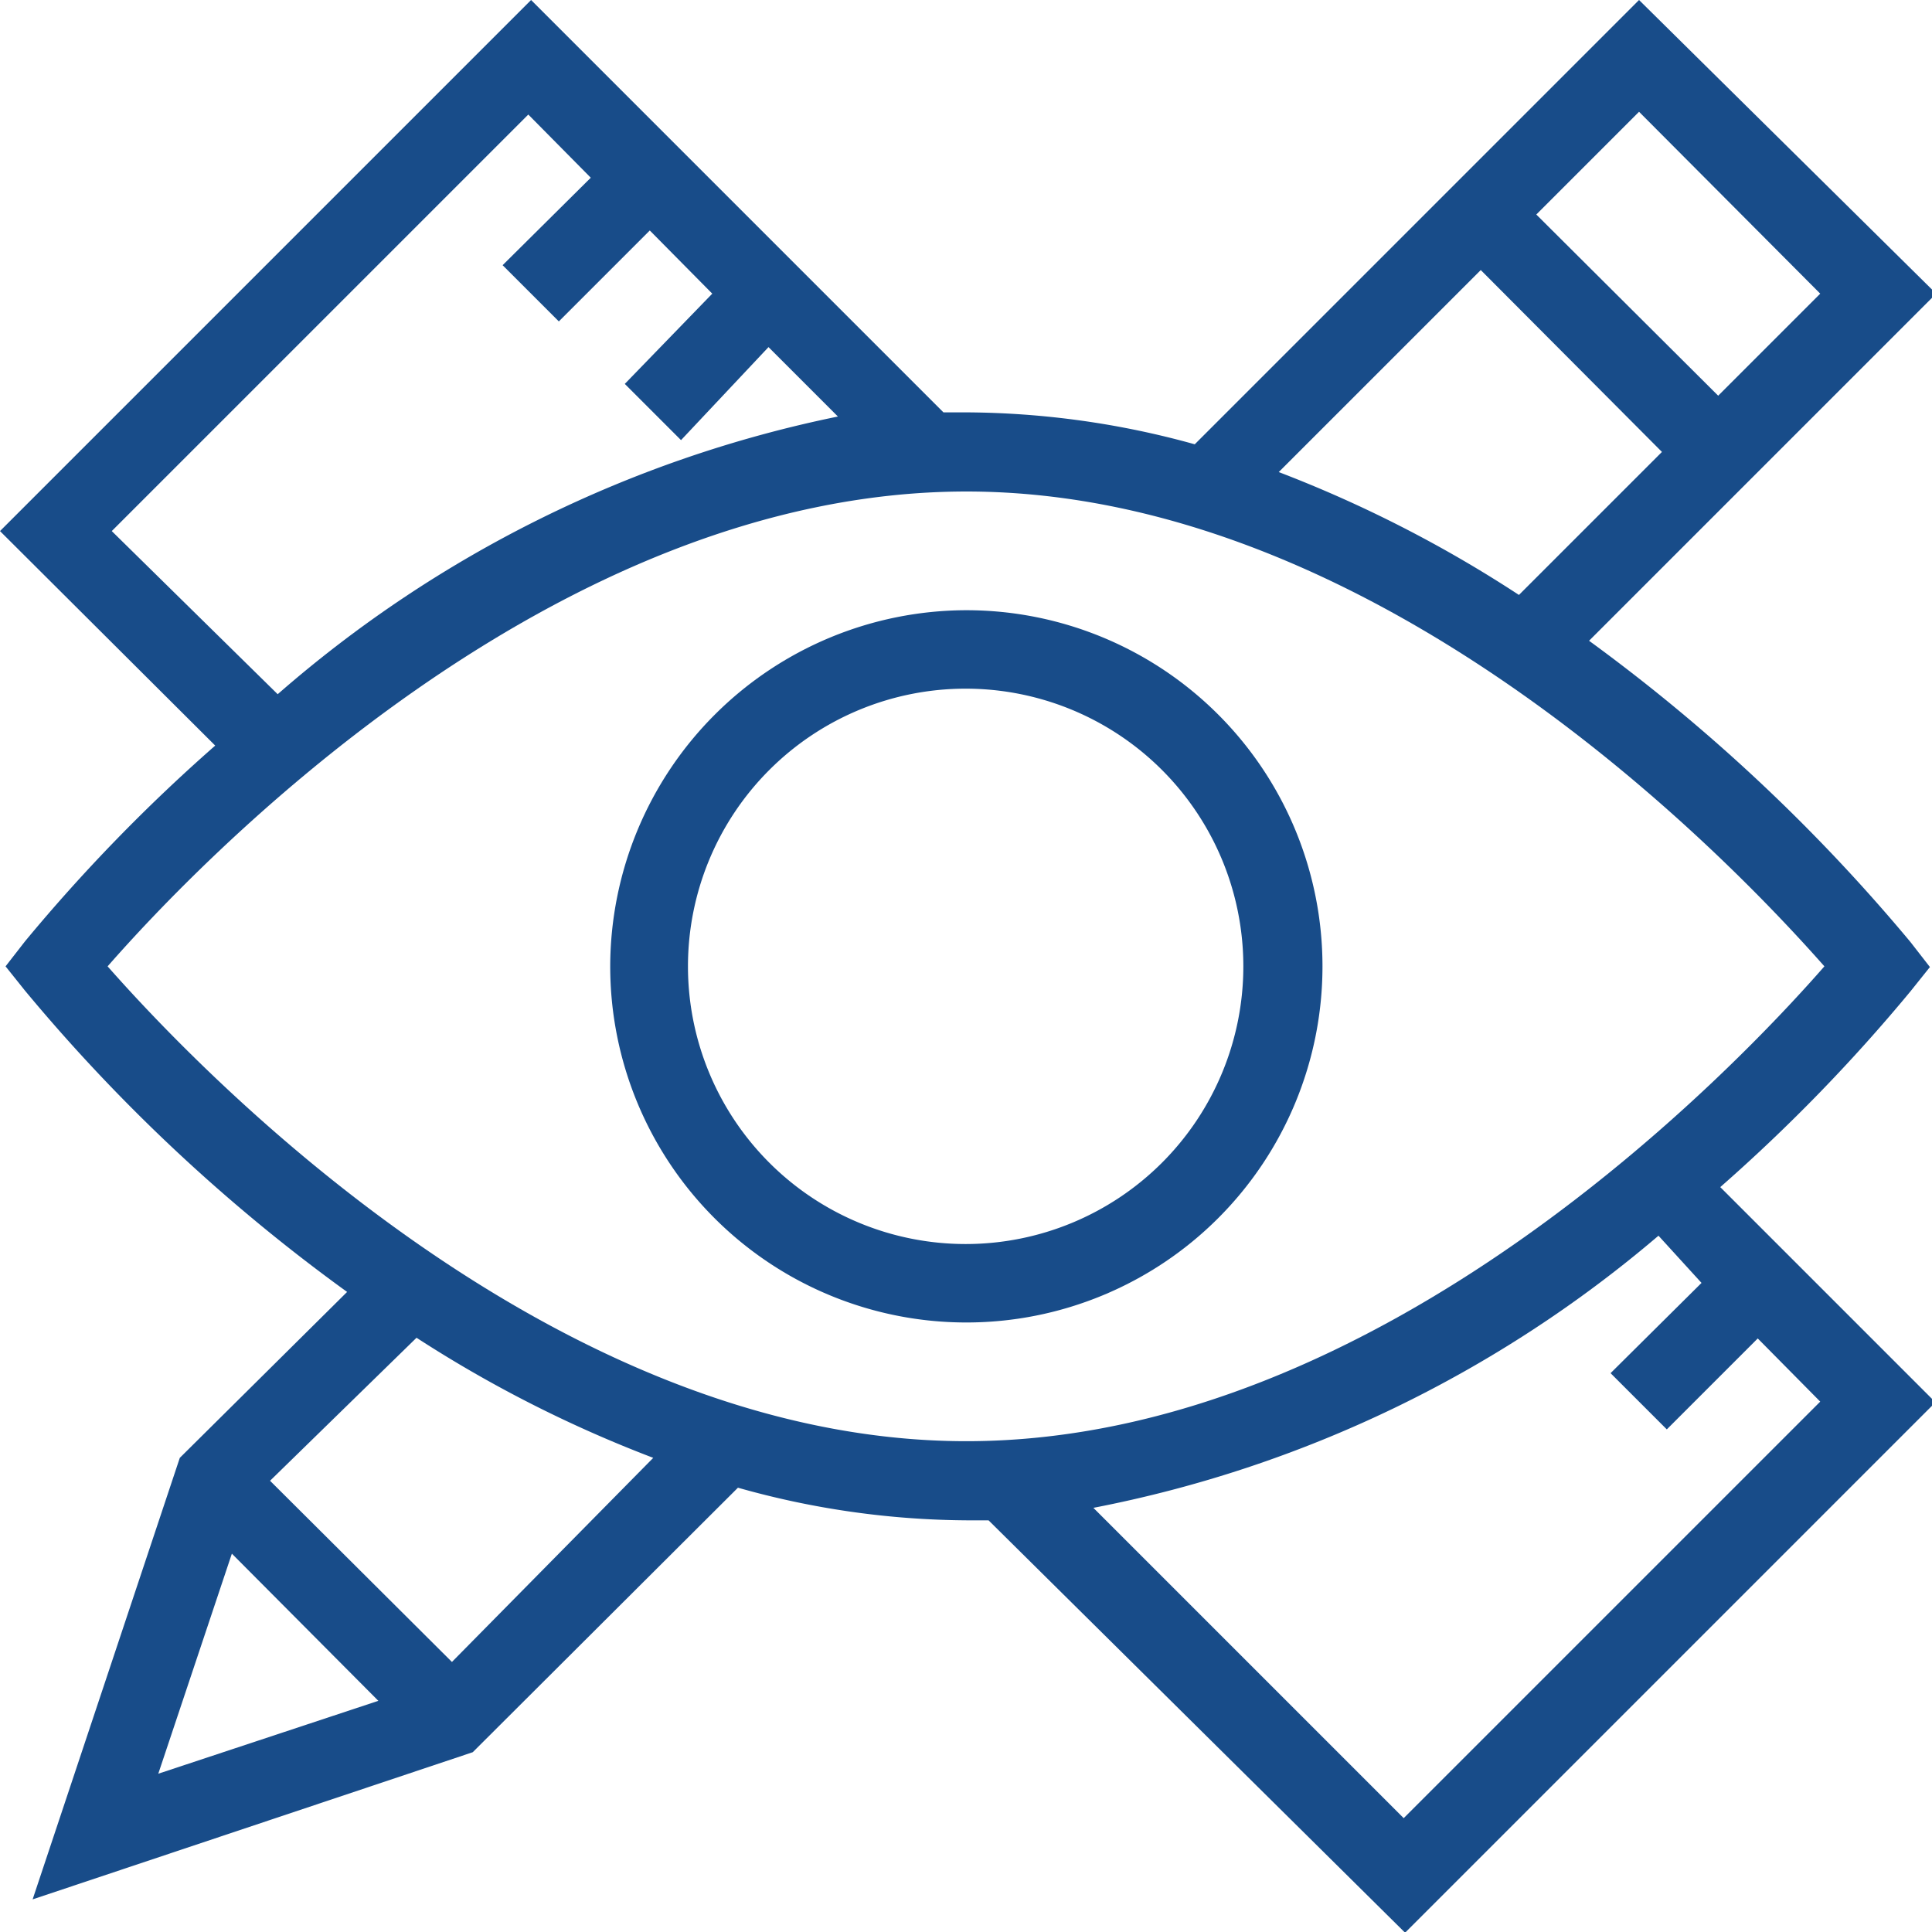
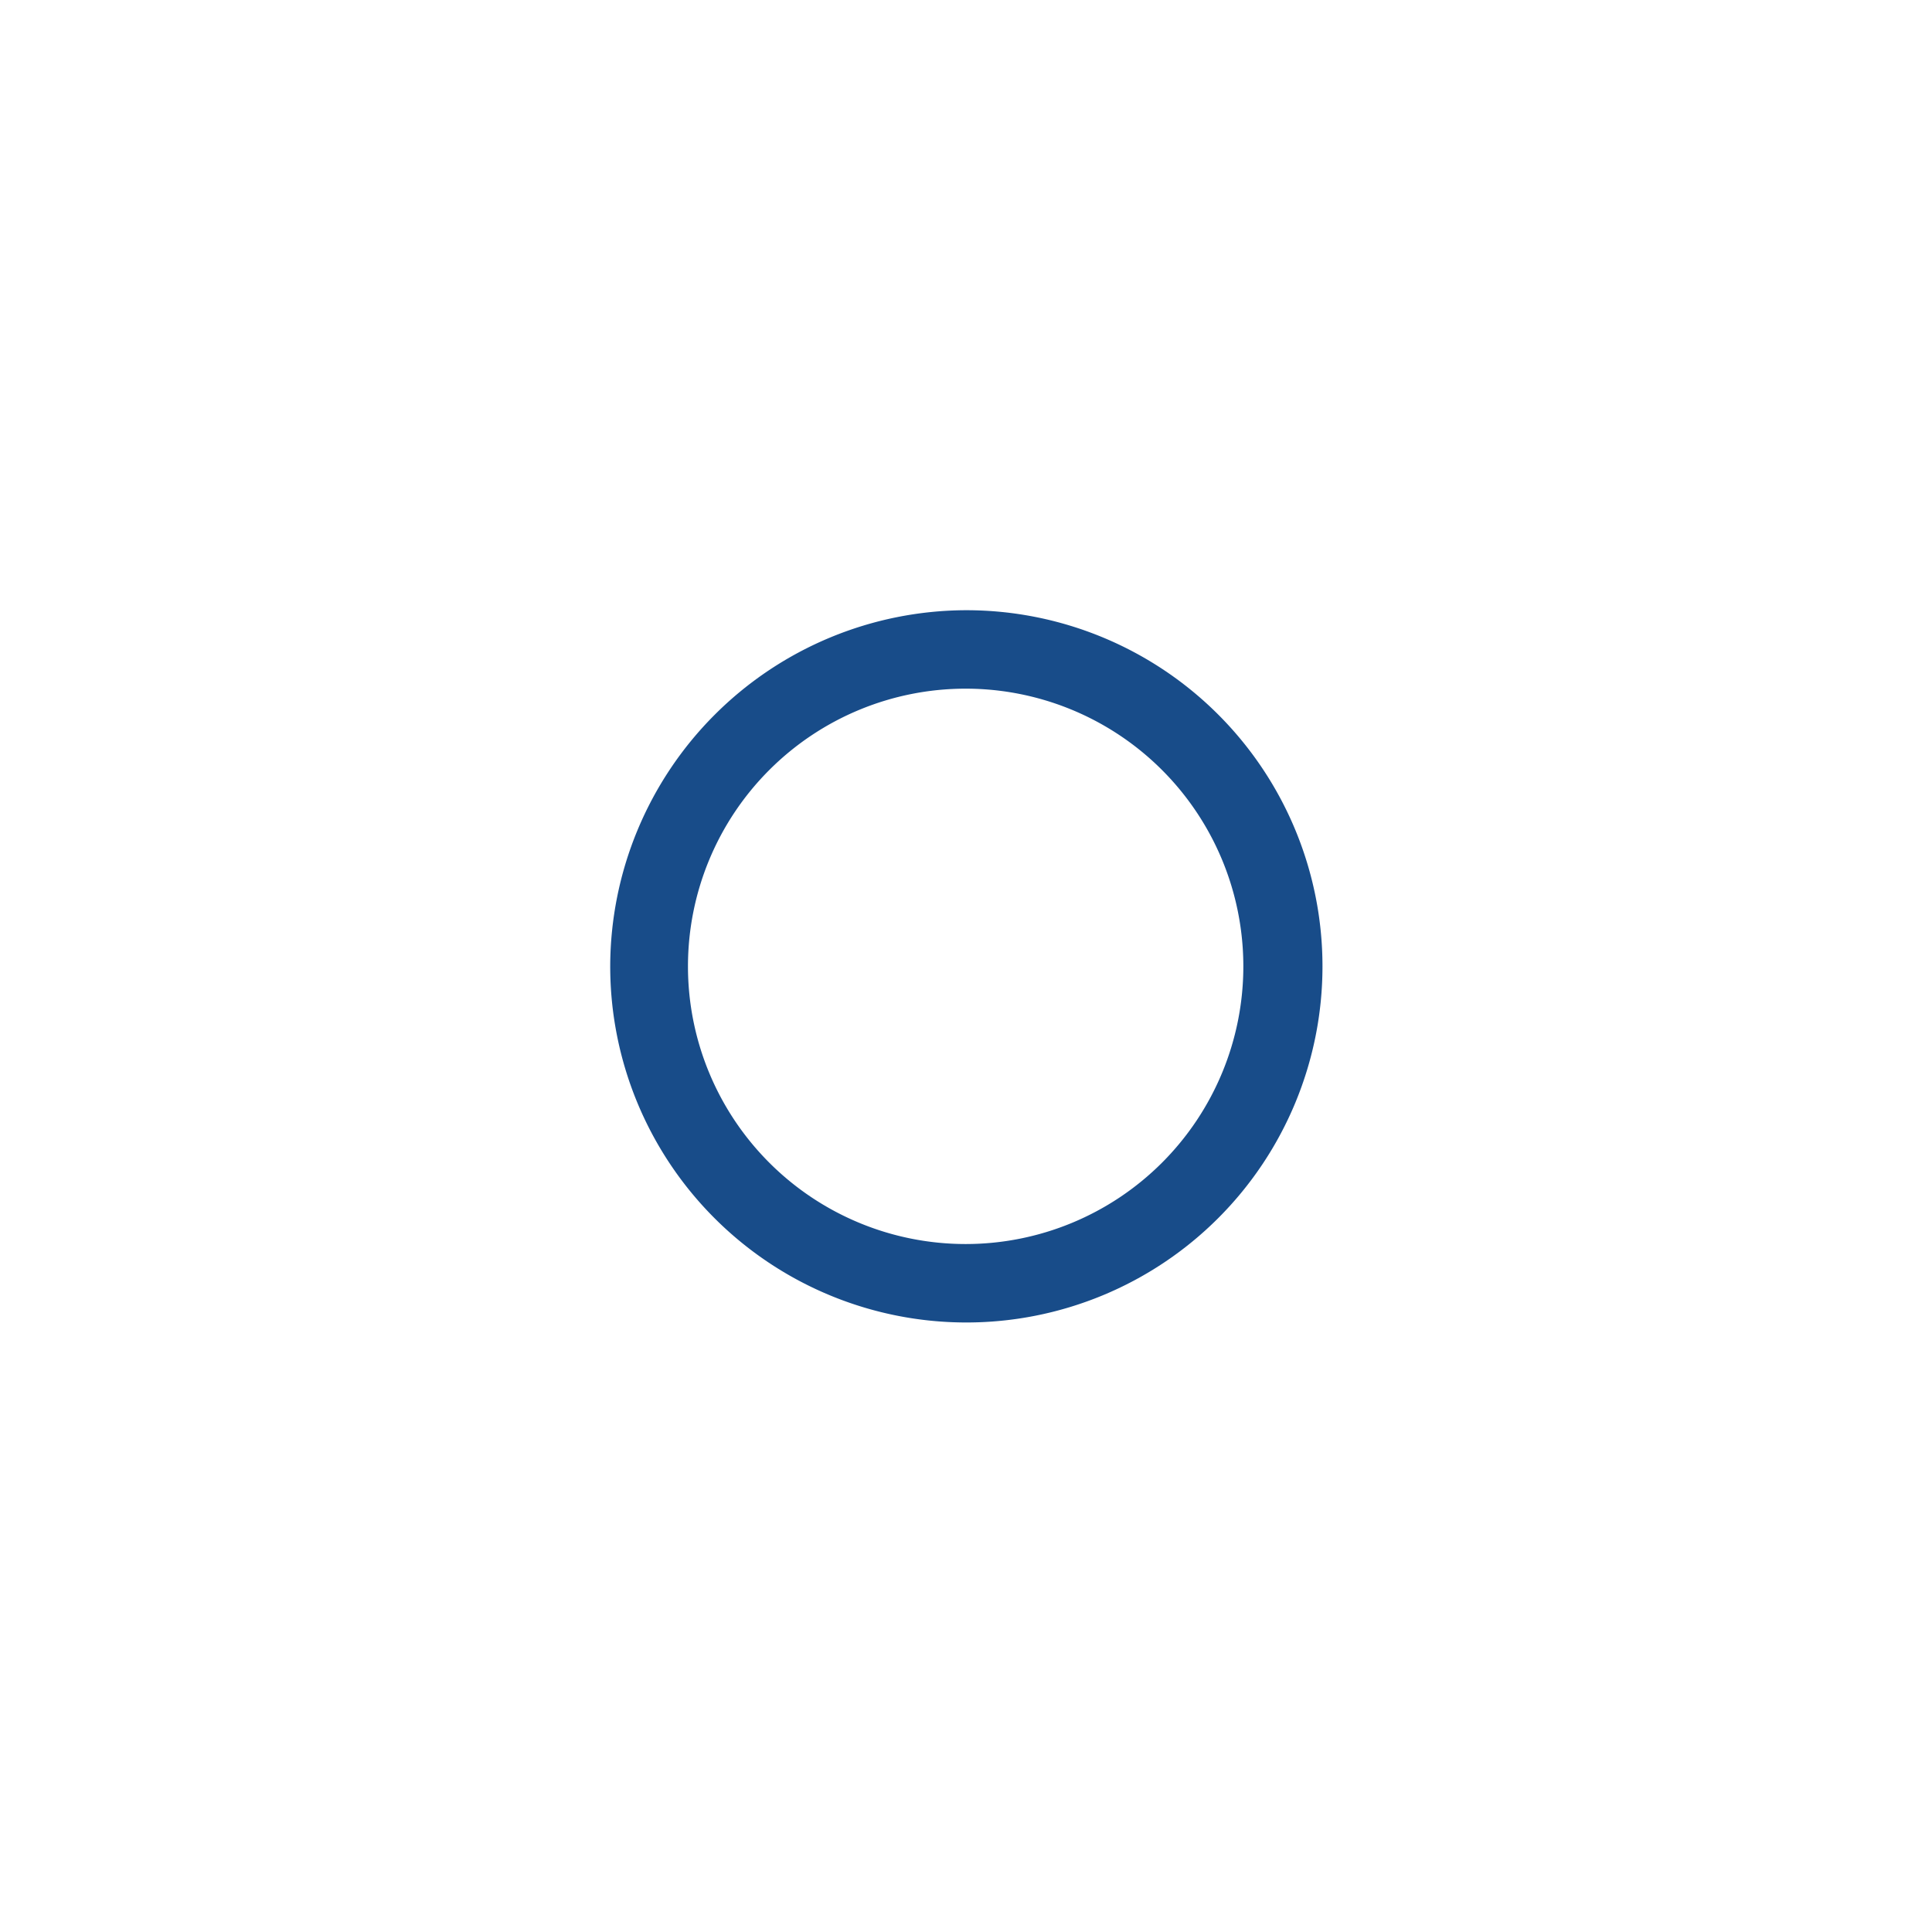
<svg xmlns="http://www.w3.org/2000/svg" viewBox="0 0 27.83 27.83">
  <defs>
    <style>.cls-1{fill:#184c89;}</style>
  </defs>
  <title>Asset 11</title>
  <g id="Layer_2" data-name="Layer 2">
    <g id="Layer_1-2" data-name="Layer 1">
-       <path class="cls-1" d="M23.61,0l-6.4,6.4a12.45,12.45,0,0,0-3.29-.46h-.33L7.65,0,0,7.65l3.1,3.09A24.71,24.71,0,0,0,.36,13.56l-.28.36.28.35A25.27,25.27,0,0,0,5,18.61L2.59,21,.47,27.36l6.34-2.12,3.82-3.81a12.33,12.33,0,0,0,3.29.47h.32l6,5.94,7.64-7.64-3.1-3.1a24.71,24.71,0,0,0,2.74-2.82l.28-.35-.28-.36a25.8,25.8,0,0,0-4.63-4.34l5-5Zm2.61,4.23L24.75,5.7,22.13,3.09l1.48-1.48ZM1.61,7.65l6-6,.9.91L7.24,3.82l.81.81L9.36,3.32l.9.91L9,5.53l.81.81L11.07,5l1,1A17.63,17.63,0,0,0,4,10ZM3.34,22.38,5.45,24.5,2.28,25.55Zm3.17,1.56L3.89,21.33,6,19.27A18.13,18.13,0,0,0,9.41,21Zm18-5.46-1.31,1.3.81.81,1.31-1.31.9.91-6,6-4.47-4.47a17.73,17.73,0,0,0,8.14-3.92Zm1.77-4.56c-1.26,1.44-6.37,6.84-12.36,6.84s-11.1-5.4-12.37-6.84c1.27-1.45,6.38-6.84,12.37-6.84S25,12.47,26.28,13.92ZM18.42,6.8l2.91-2.91,2.61,2.62L21.88,8.57A18.16,18.16,0,0,0,18.42,6.8Z" />
      <path class="cls-1" d="M8.79,13.92a5.13,5.13,0,1,0,5.13-5.13A5.14,5.14,0,0,0,8.79,13.92Zm9.12,0a4,4,0,1,1-4-4A4,4,0,0,1,17.91,13.92Z" />
    </g>
  </g>
</svg>